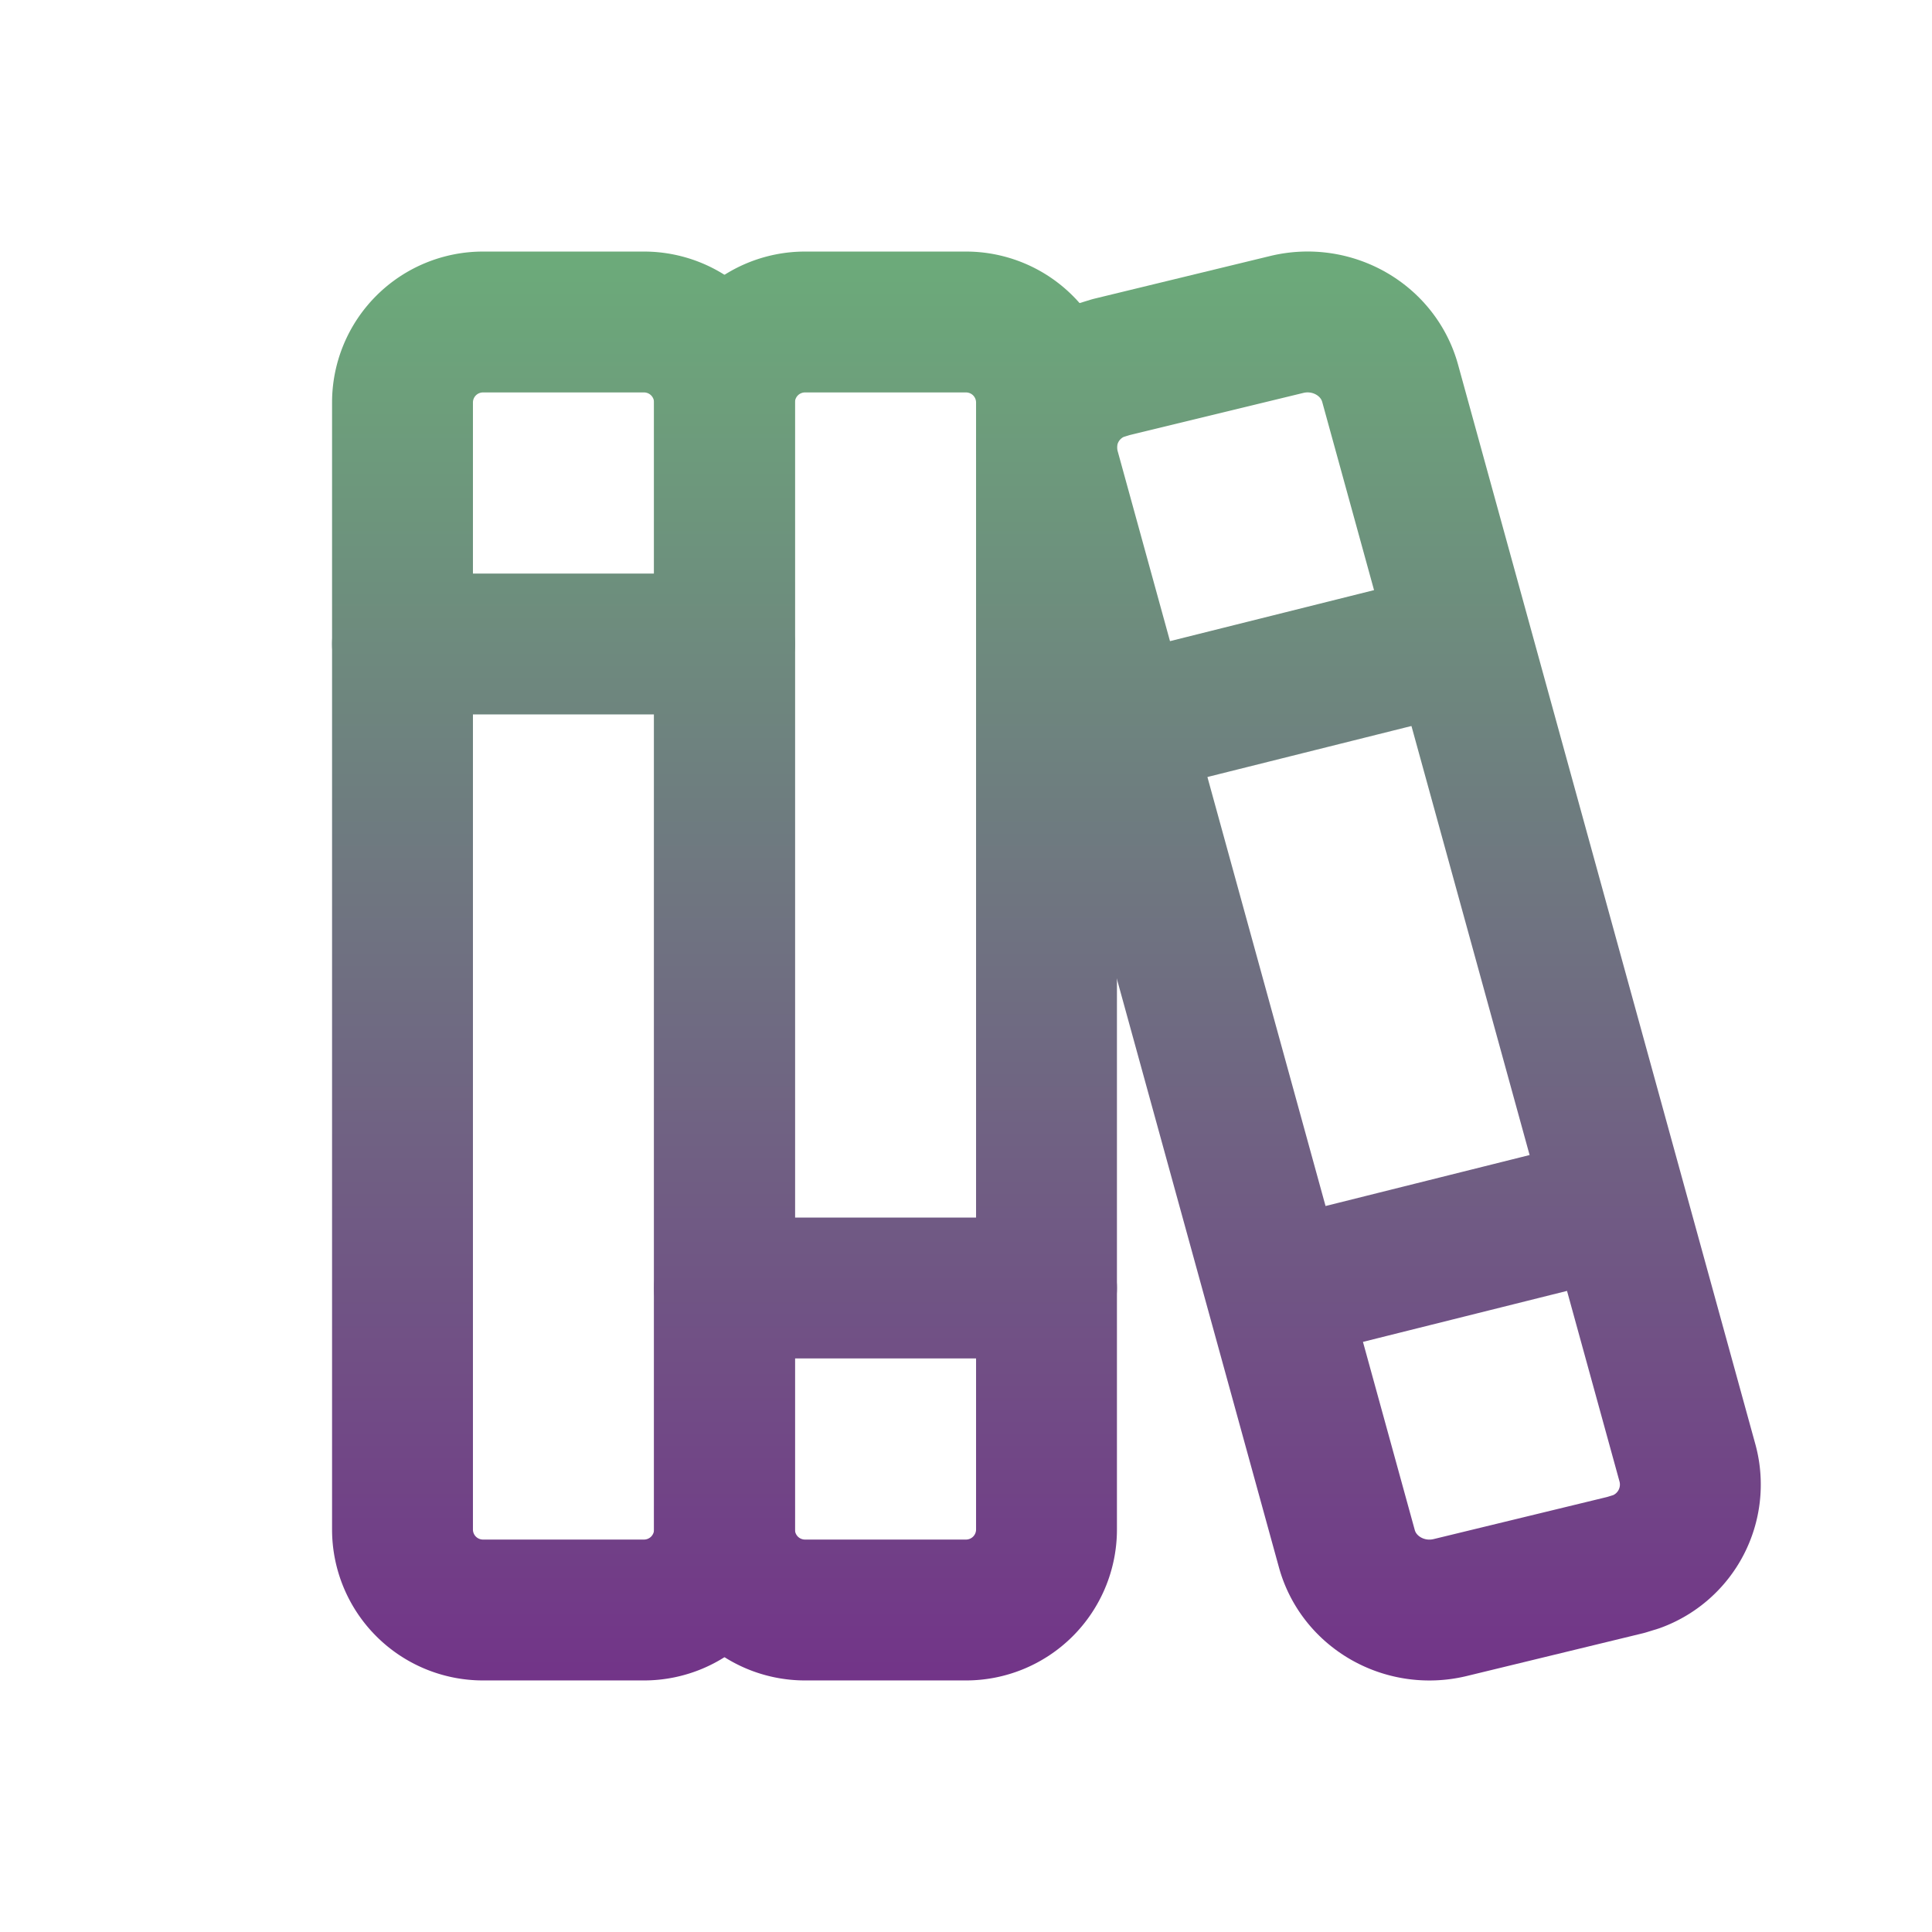
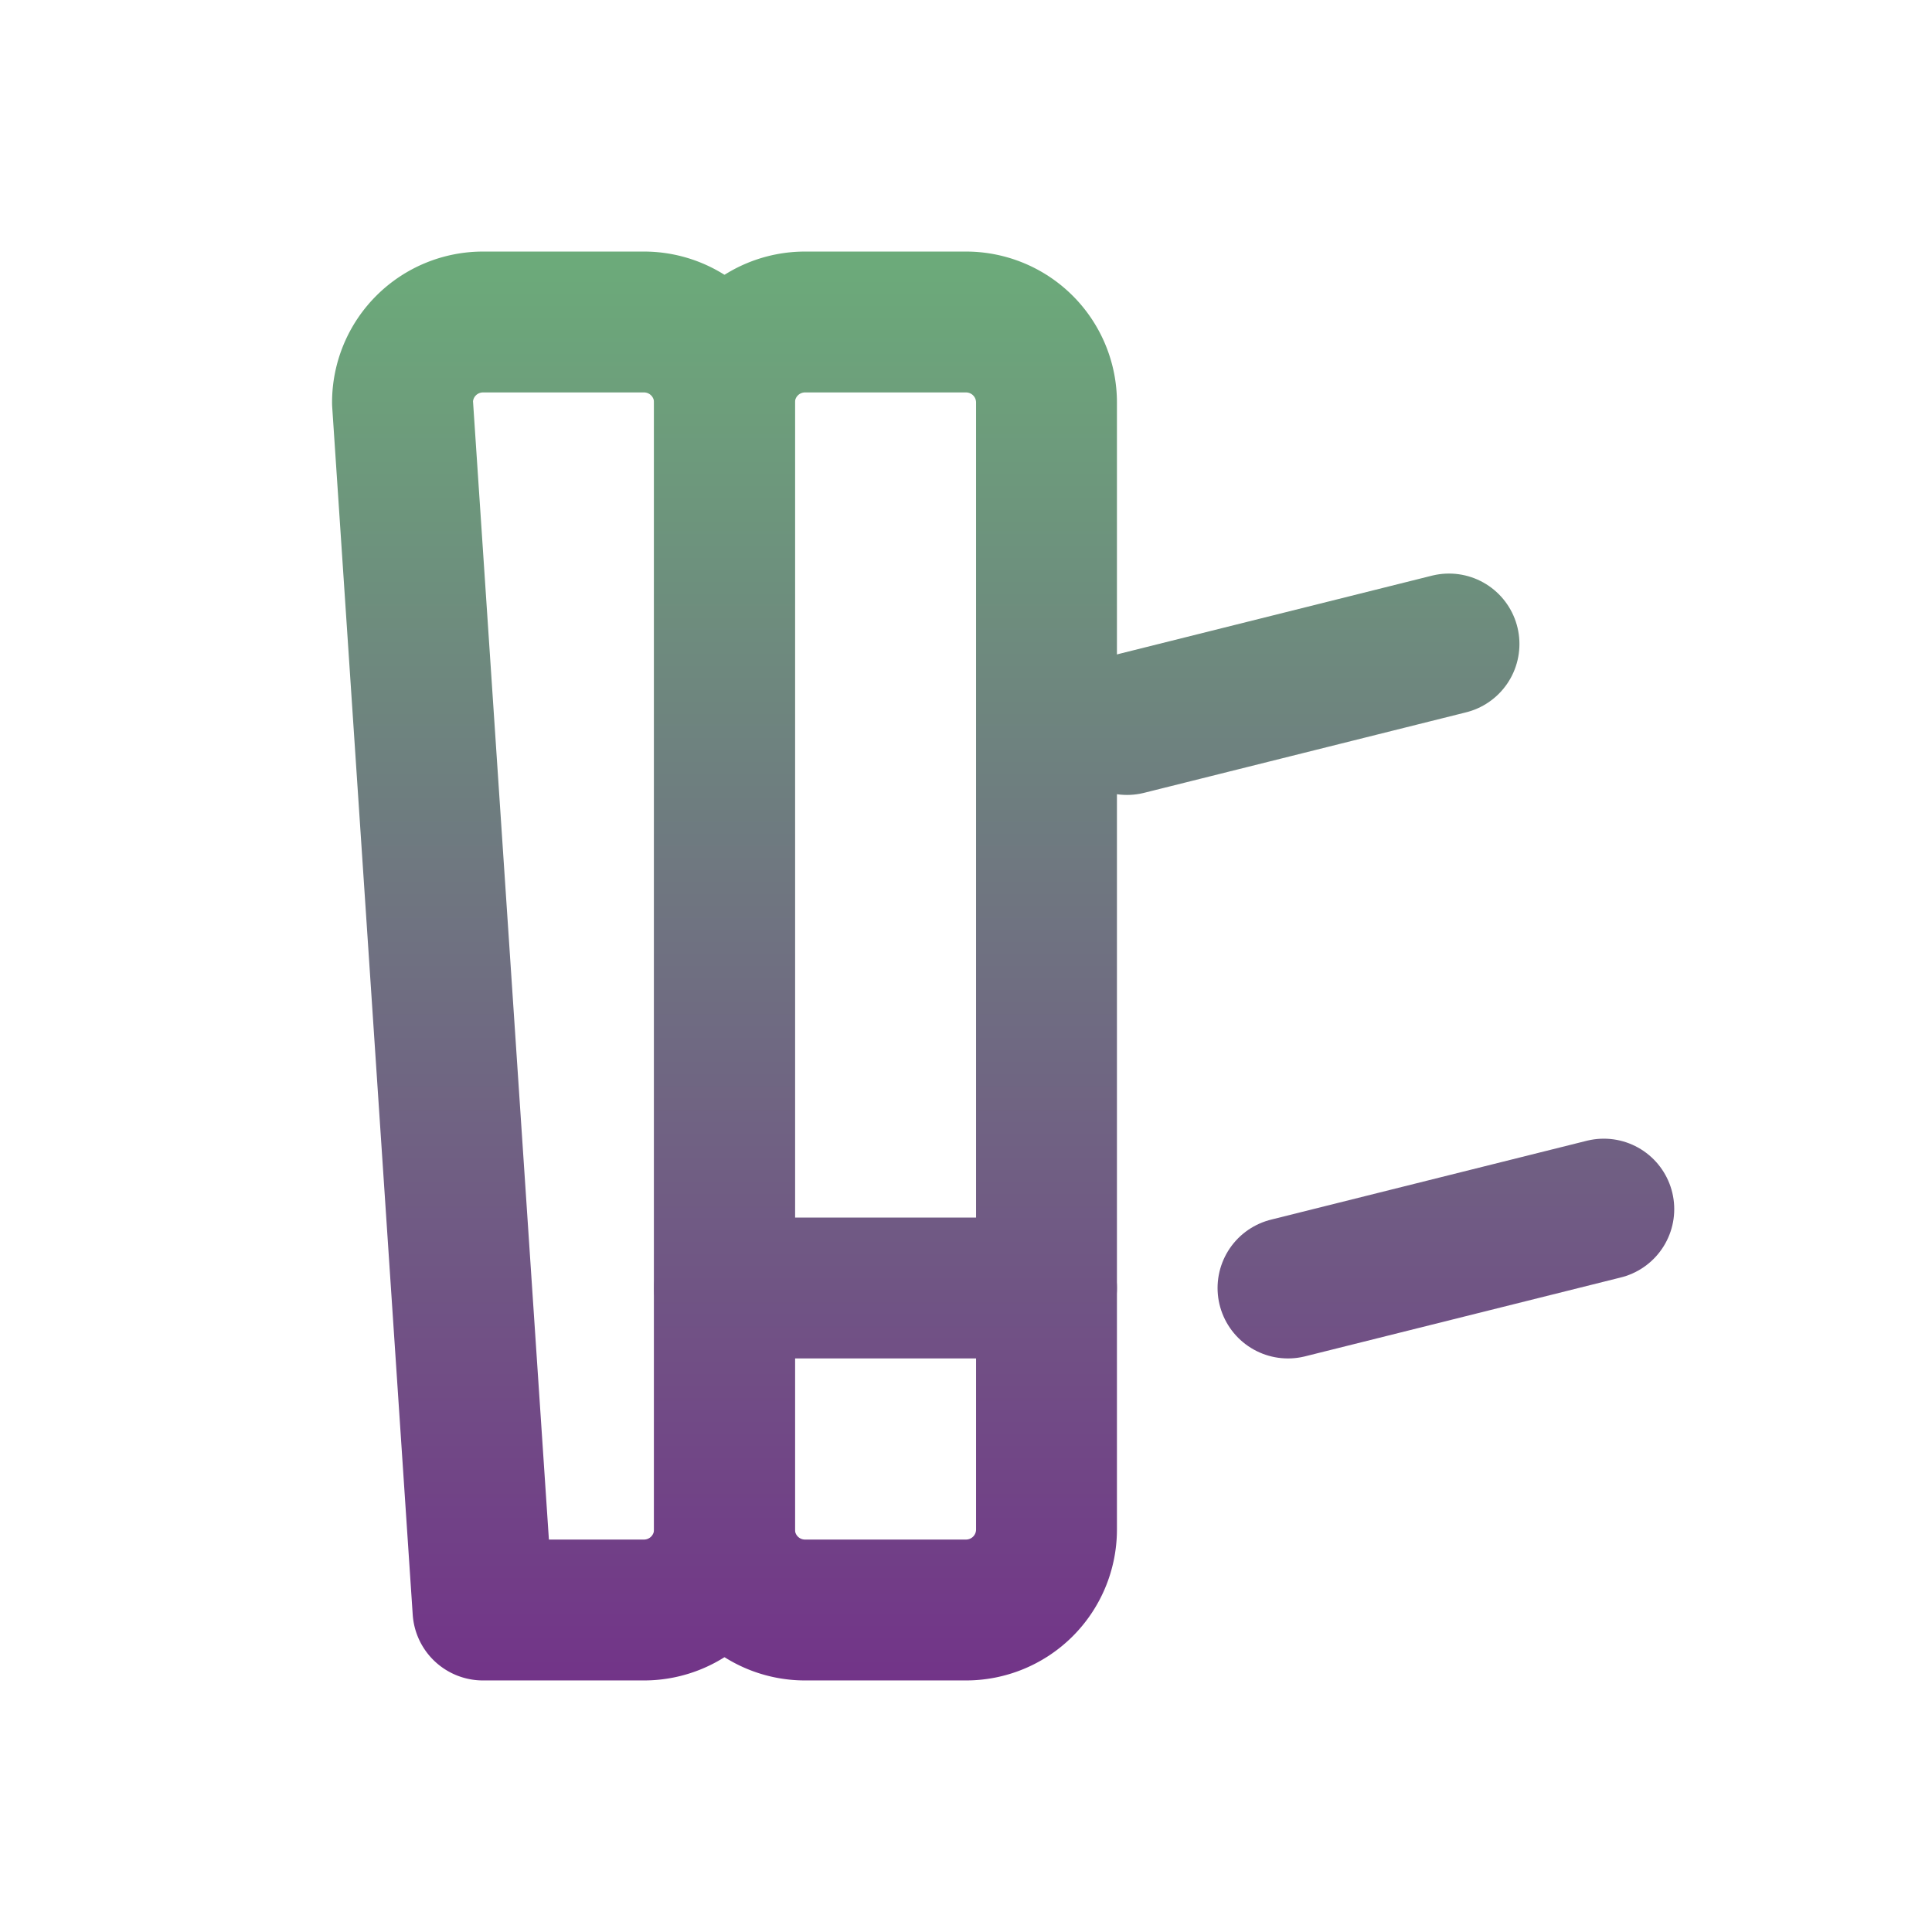
<svg xmlns="http://www.w3.org/2000/svg" width="24" height="24" viewBox="0 0 24 24" fill="none" stroke="currentColor" stroke-width="1.75" stroke-linecap="round" stroke-linejoin="round" class="icon icon-tabler icons-tabler-outline icon-tabler-books">
  <defs>
    <linearGradient id="grad1" x1="0%" y1="0%" x2="0%" y2="100%" gradientUnits="userSpaceOnUse">
      <stop offset="0%" stop-color="#6bc077" />
      <stop offset="100%" stop-color="#731f8b" />
    </linearGradient>
  </defs>
-   <path stroke="none" d="M0 0h24v24H0z" fill="none" />
-   <path d="M5 4m0 1a1 1 0 0 1 1 -1h2a1 1 0 0 1 1 1v14a1 1 0 0 1 -1 1h-2a1 1 0 0 1 -1 -1z" stroke="url(#grad1)" />
+   <path d="M5 4m0 1a1 1 0 0 1 1 -1h2a1 1 0 0 1 1 1v14a1 1 0 0 1 -1 1h-2z" stroke="url(#grad1)" />
  <path d="M9 4m0 1a1 1 0 0 1 1 -1h2a1 1 0 0 1 1 1v14a1 1 0 0 1 -1 1h-2a1 1 0 0 1 -1 -1z" stroke="url(#grad1)" />
-   <path d="M5 8h4" stroke="url(#grad1)" />
  <path d="M9 16h4" stroke="url(#grad1)" />
-   <path d="M13.803 4.56l2.184 -.53c.562 -.135 1.133 .19 1.282 .732l3.695 13.418a1.02 1.02 0 0 1 -.634 1.219l-.133 .041l-2.184 .53c-.562 .135 -1.133 -.19 -1.282 -.732l-3.695 -13.418a1.02 1.02 0 0 1 .634 -1.219l.133 -.041z" stroke="url(#grad1)" />
  <path d="M14 9l4 -1" stroke="url(#grad1)" />
  <path d="M16 16l3.923 -.98" stroke="url(#grad1)" />
</svg>